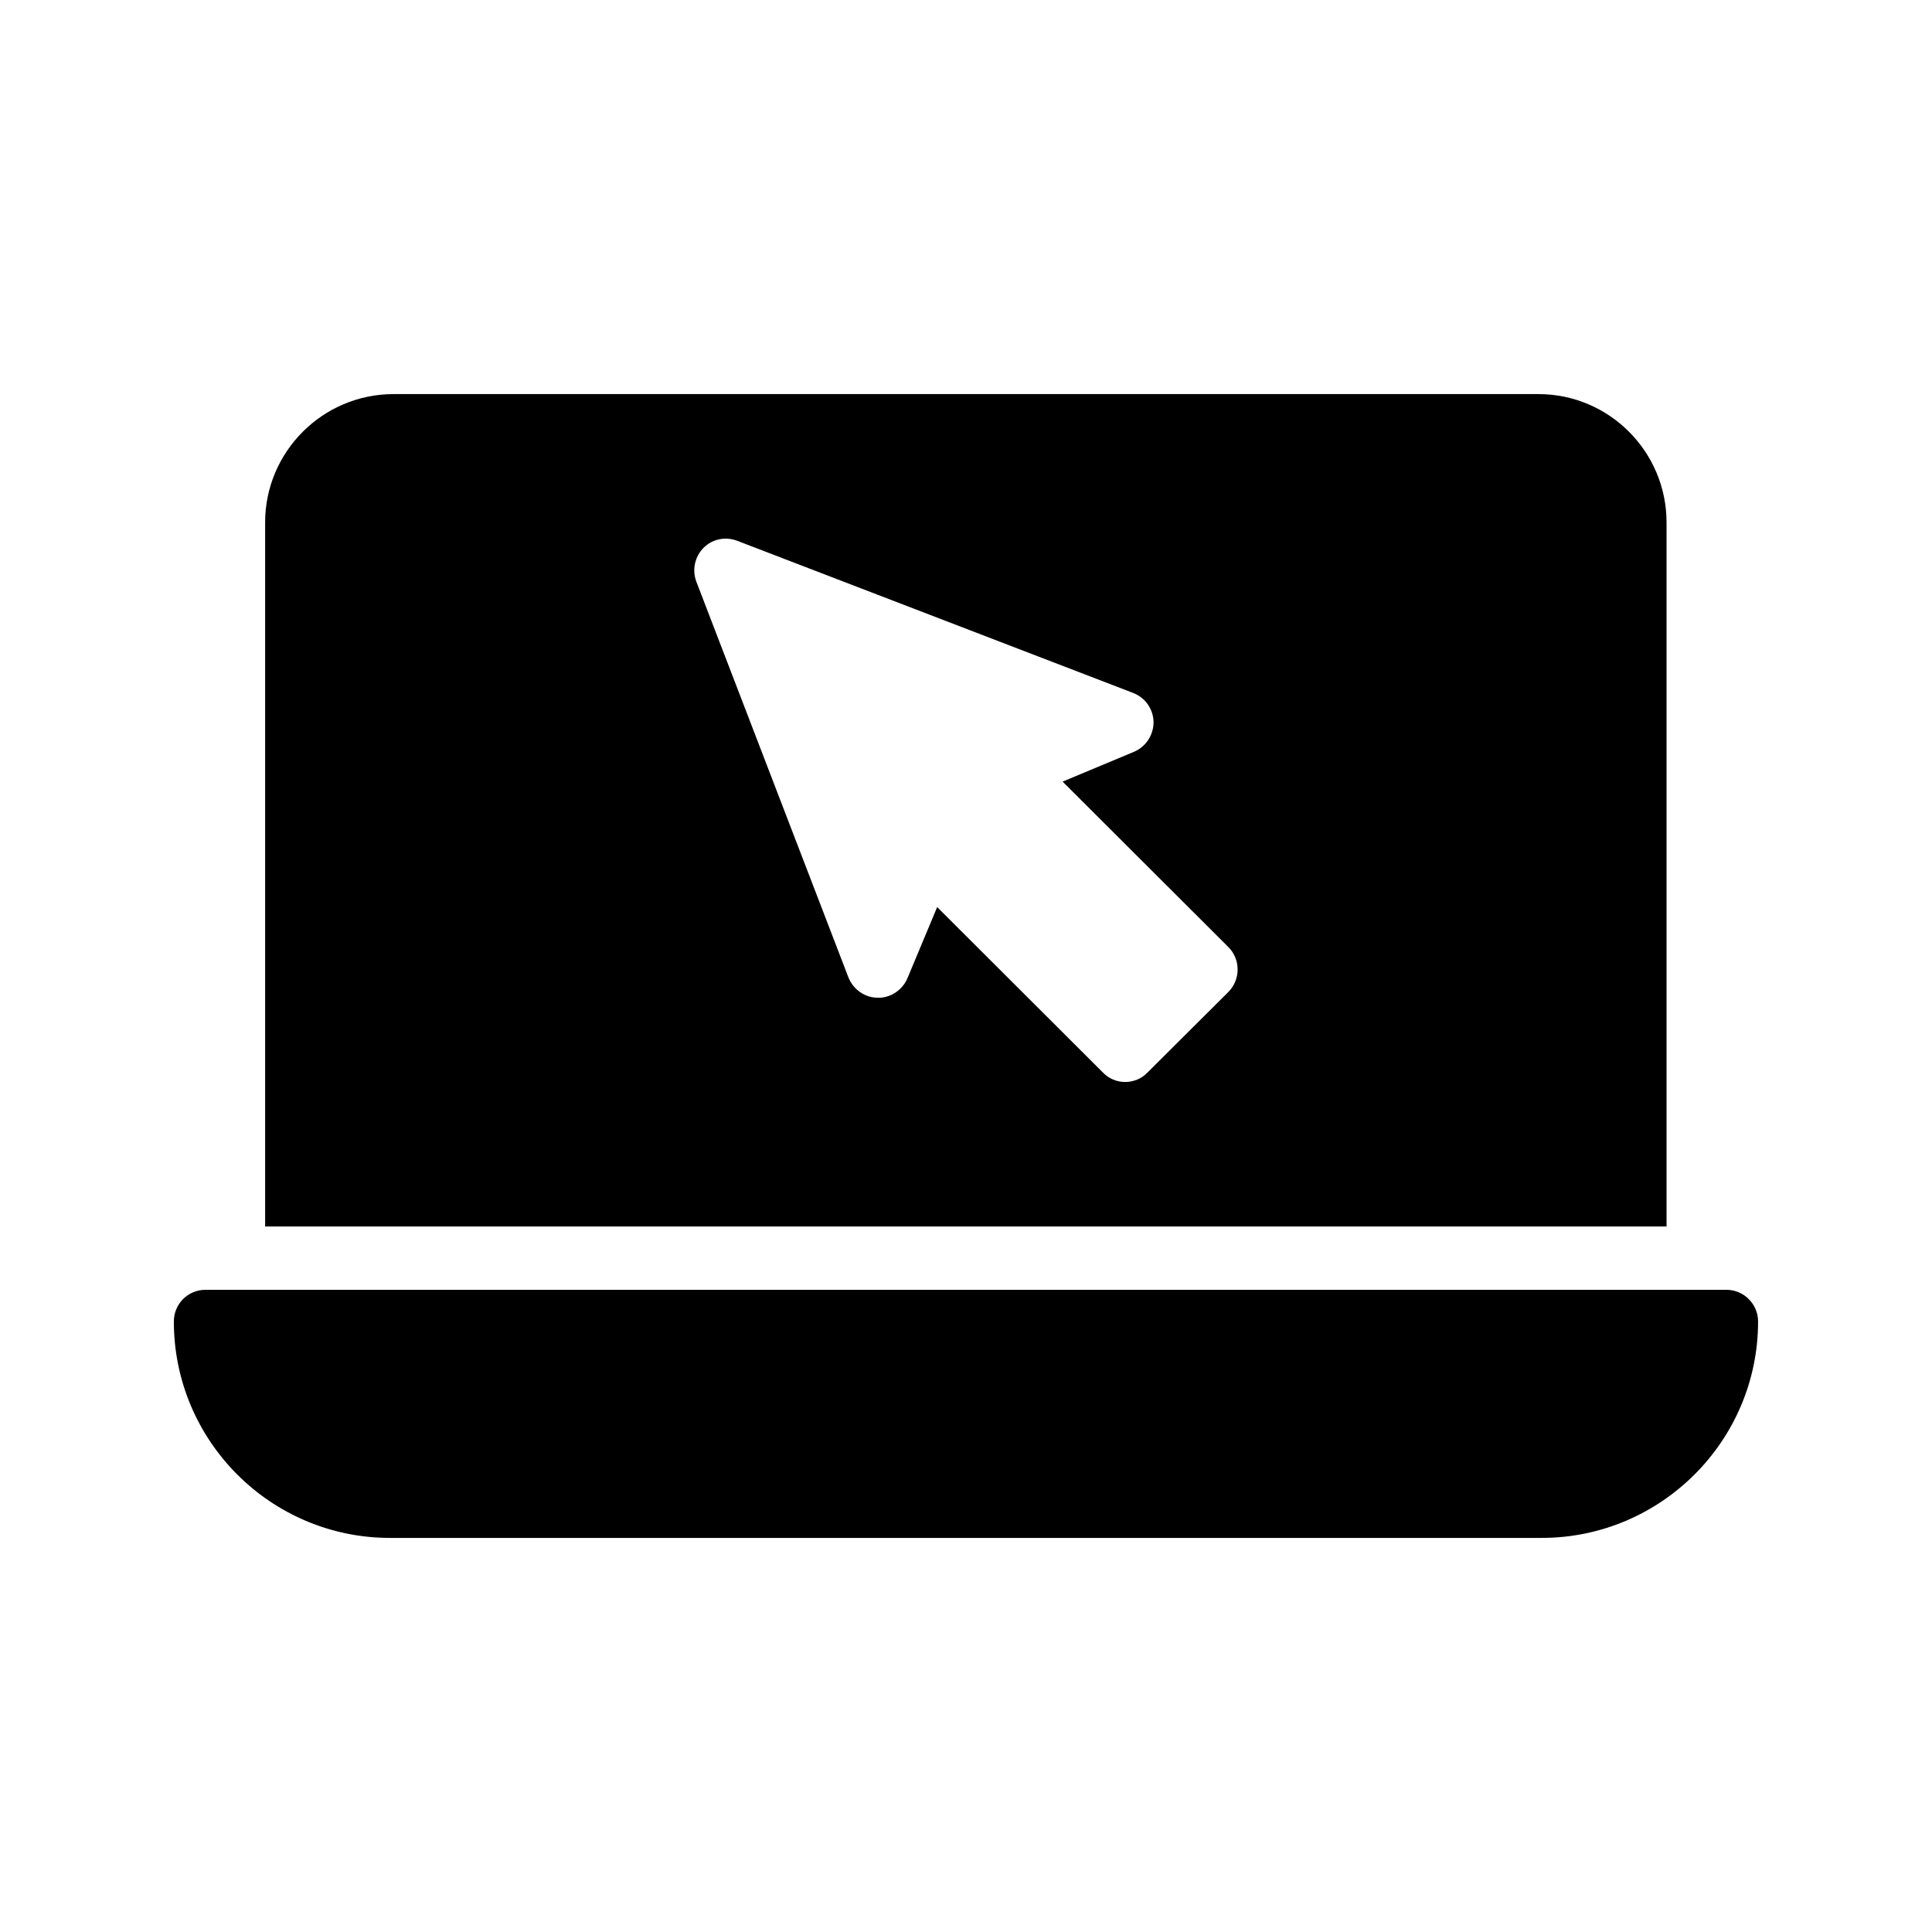
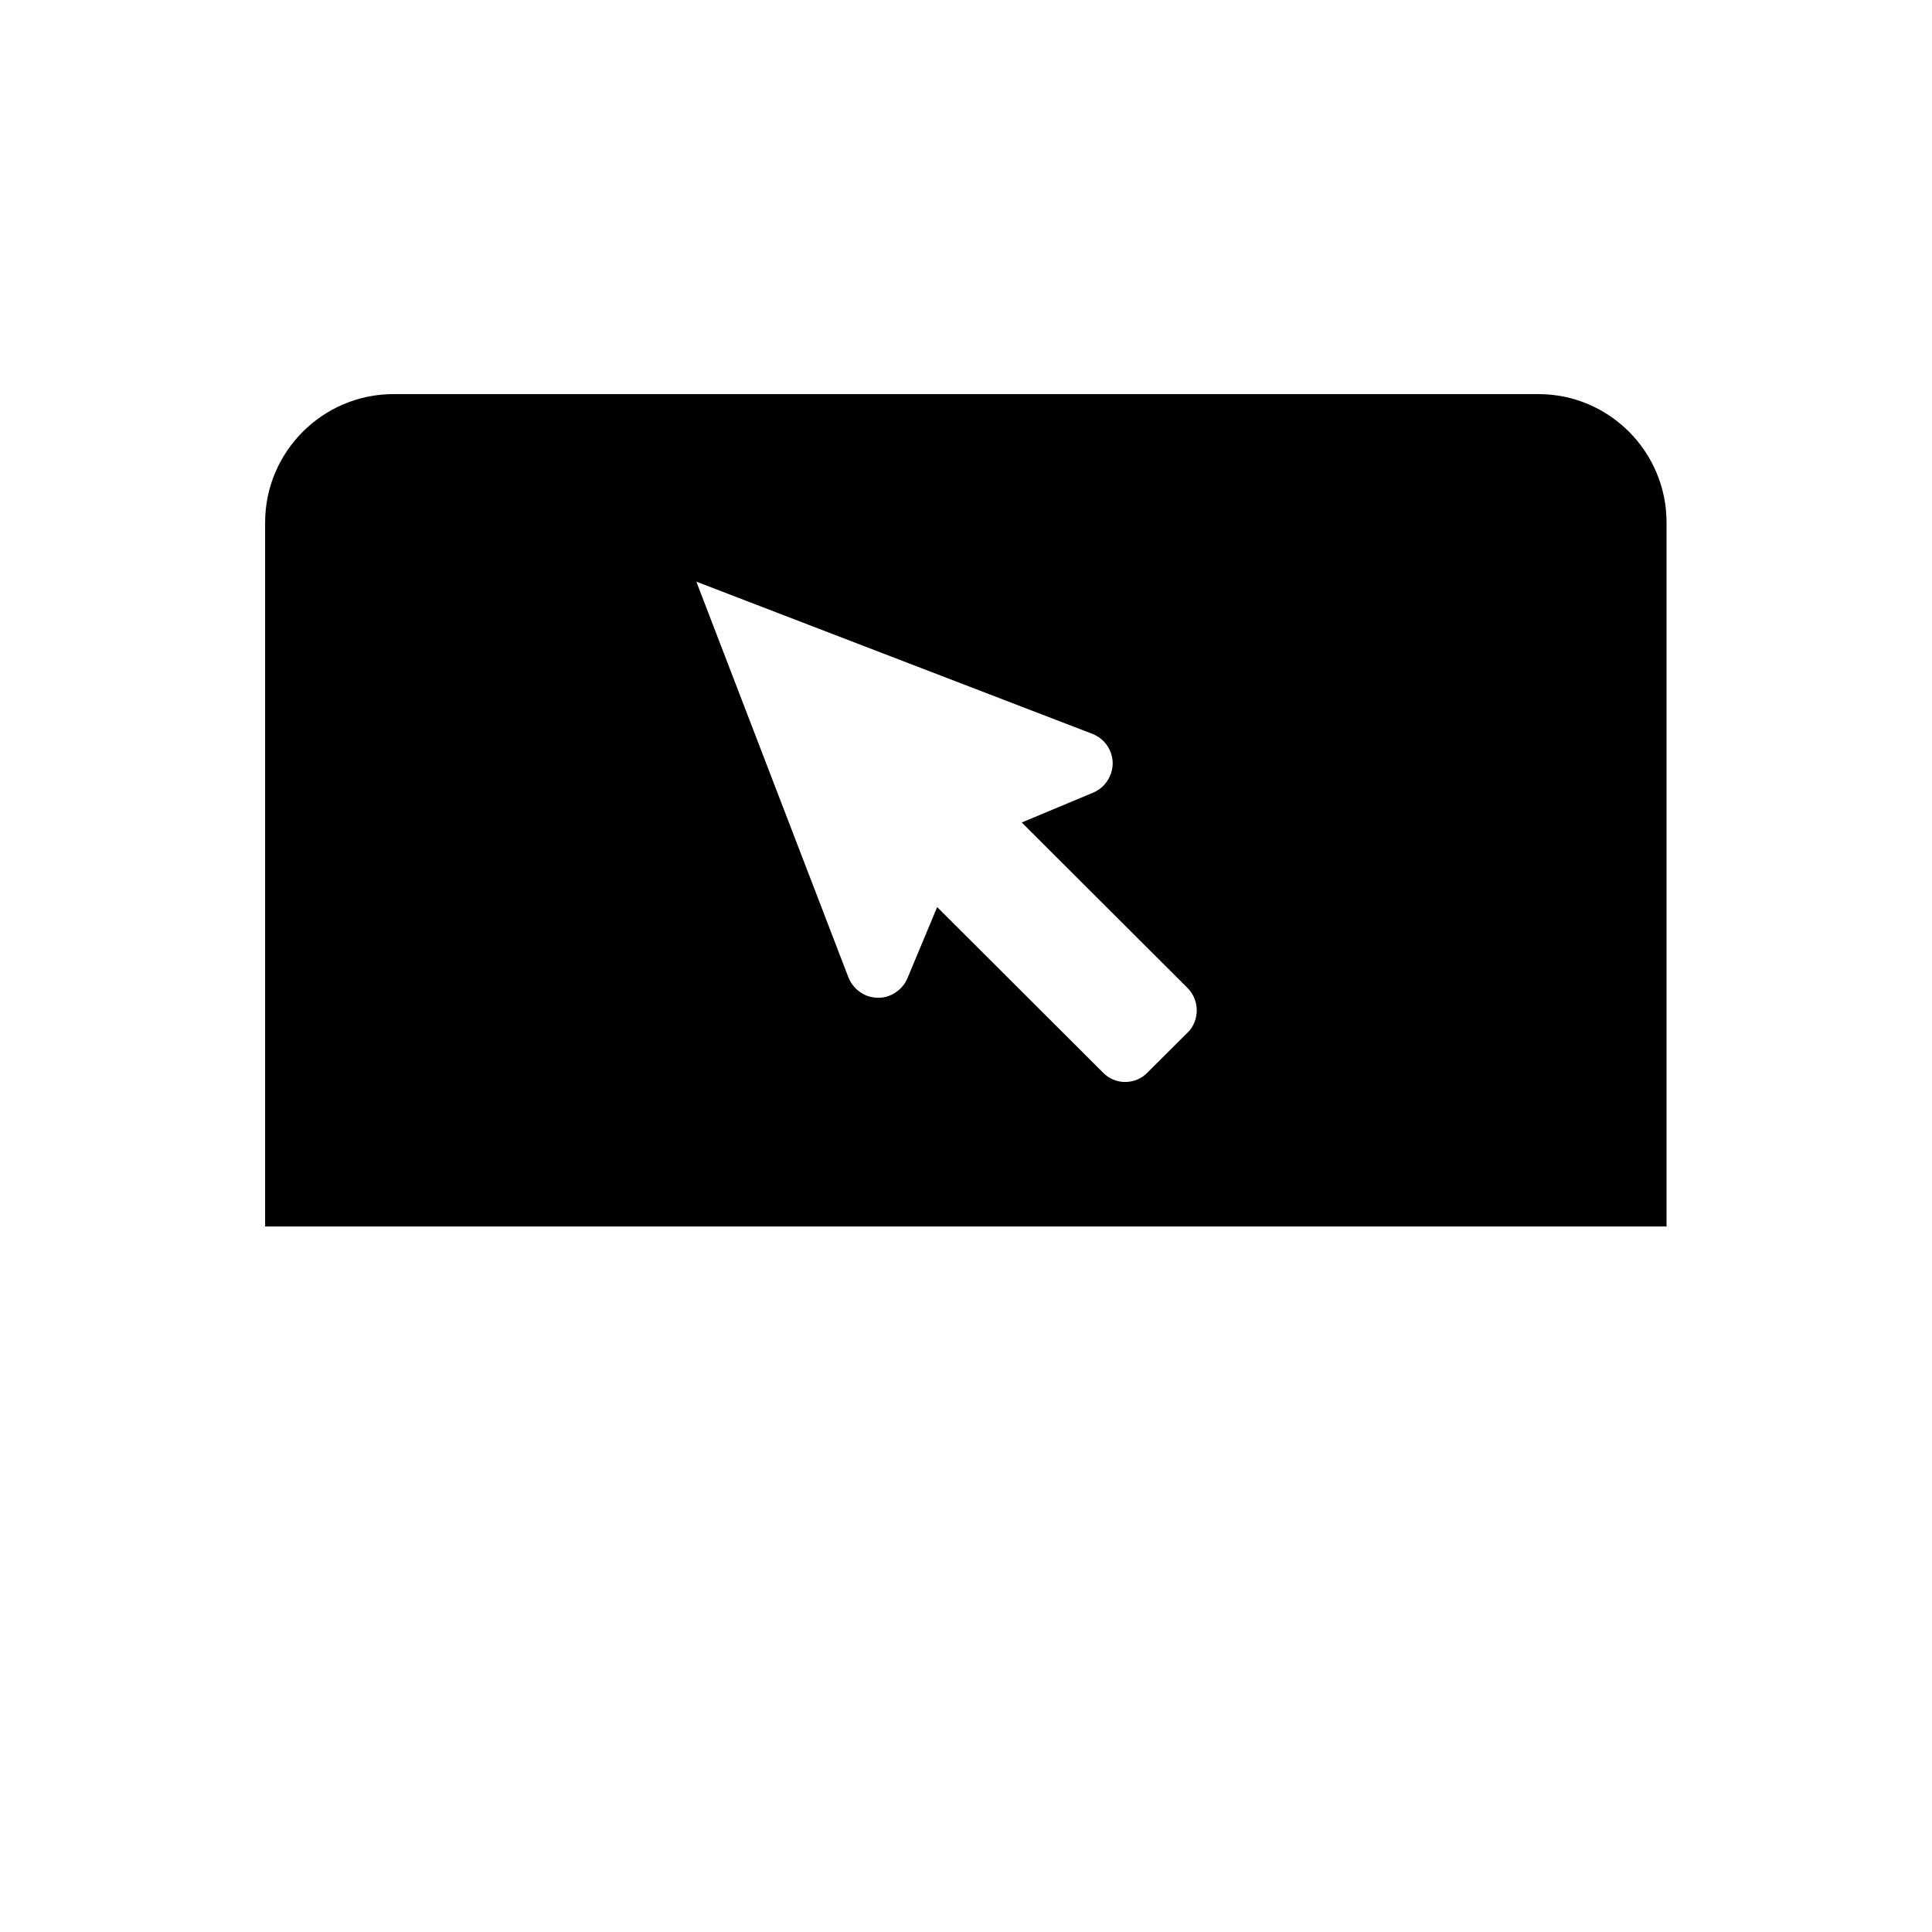
<svg xmlns="http://www.w3.org/2000/svg" fill="#000000" width="800px" height="800px" version="1.1" viewBox="144 144 512 512">
  <g>
-     <path d="m551.73 248.44h-303.46c-18.727 0-34.008 15.281-34.008 34.008v186.58h371.39v-186.58c0-18.723-15.199-34.004-33.922-34.004zm-82.207 158.45-21.41 21.328c-1.594 1.68-3.777 2.519-5.961 2.519-2.098 0-4.281-0.84-5.879-2.519l-43.914-43.832-7.894 18.895c-1.344 3.191-4.703 5.289-7.894 5.121-3.359 0-6.465-2.184-7.727-5.375l-40.305-104.88c-1.176-3.106-0.418-6.633 1.93-8.984 2.352-2.352 5.793-3.023 8.902-1.848l104.88 40.305c3.273 1.258 5.375 4.281 5.457 7.727 0 3.441-2.016 6.551-5.207 7.894l-18.895 7.894 43.914 43.832c3.285 3.269 3.285 8.645 0.008 11.918z" />
-     <path d="m601.52 485.81h-403.05c-4.703 0-8.398 3.777-8.398 8.398 0 31.656 25.695 57.352 57.266 57.352h305.22c31.57 0 57.352-25.695 57.352-57.352 0-4.617-3.777-8.398-8.395-8.398z" />
+     <path d="m551.73 248.44h-303.46c-18.727 0-34.008 15.281-34.008 34.008v186.58h371.39v-186.58c0-18.723-15.199-34.004-33.922-34.004zm-82.207 158.45-21.41 21.328c-1.594 1.68-3.777 2.519-5.961 2.519-2.098 0-4.281-0.84-5.879-2.519l-43.914-43.832-7.894 18.895c-1.344 3.191-4.703 5.289-7.894 5.121-3.359 0-6.465-2.184-7.727-5.375l-40.305-104.88l104.88 40.305c3.273 1.258 5.375 4.281 5.457 7.727 0 3.441-2.016 6.551-5.207 7.894l-18.895 7.894 43.914 43.832c3.285 3.269 3.285 8.645 0.008 11.918z" />
  </g>
</svg>